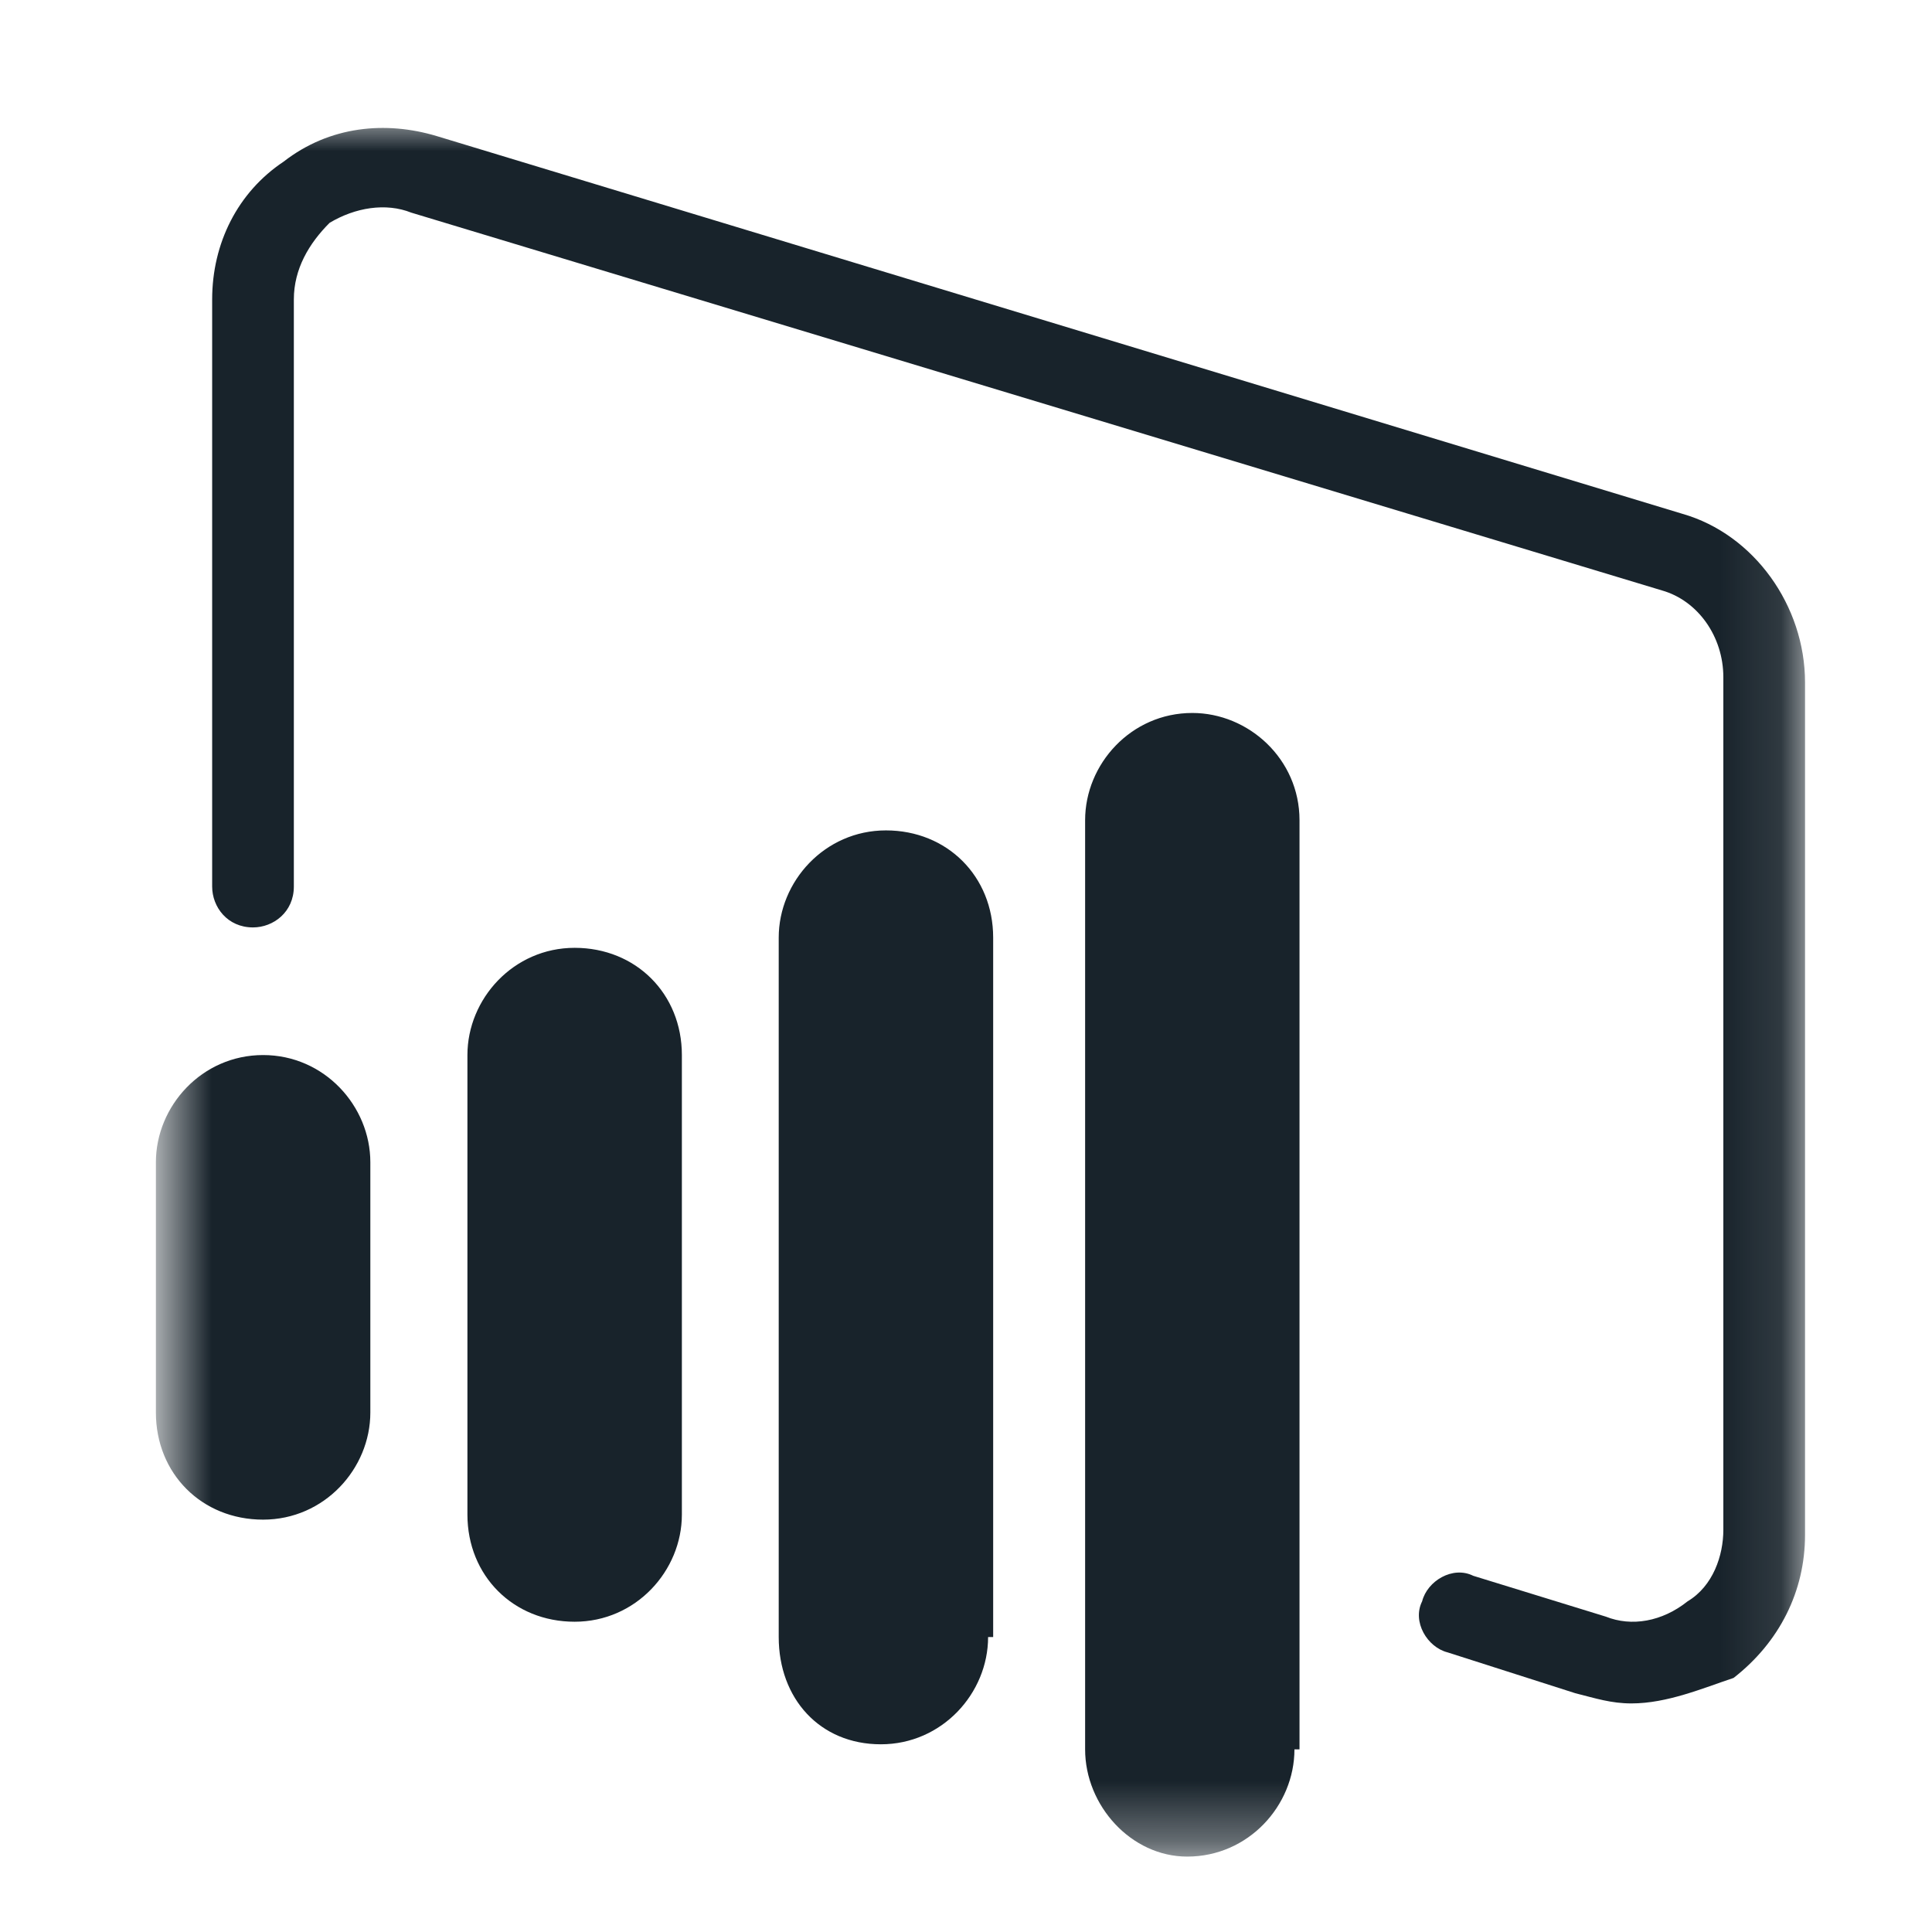
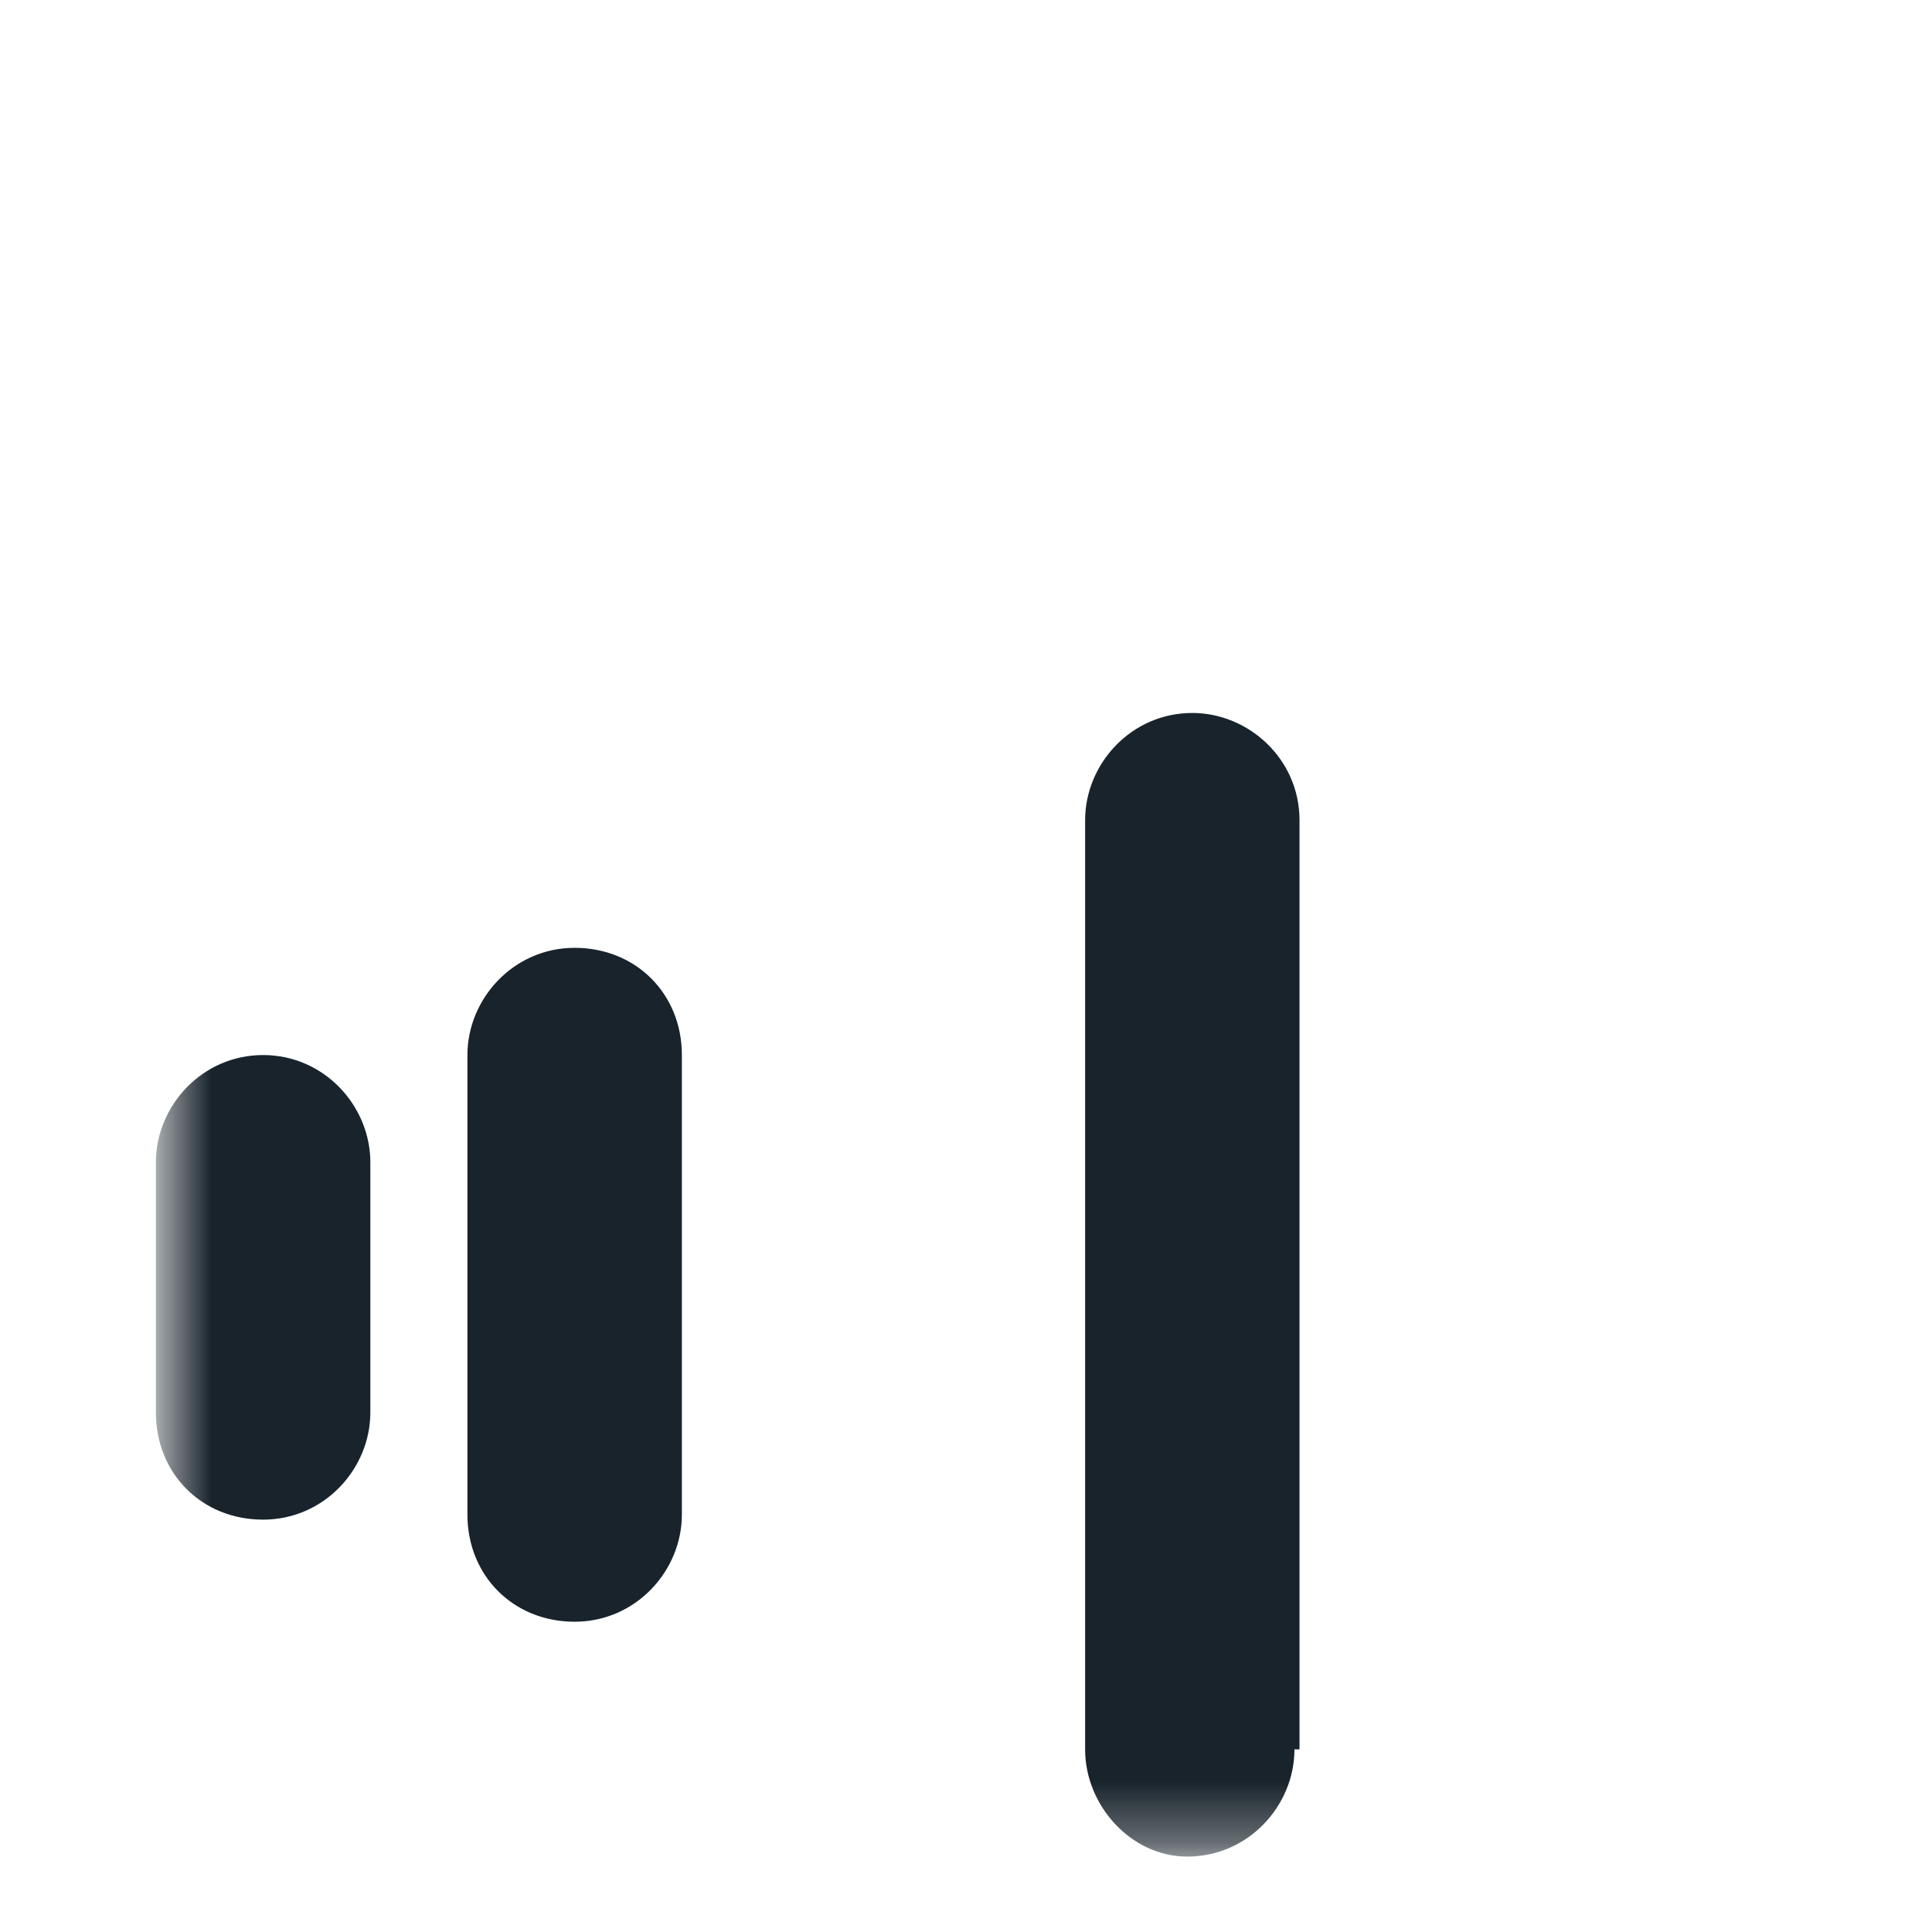
<svg xmlns="http://www.w3.org/2000/svg" width="32" height="32" viewBox="0 0 32 32" fill="none">
  <mask id="mask0_951_10578" style="mask-type:luminance" maskUnits="userSpaceOnUse" x="2" y="2" width="28" height="29">
    <path d="M29.897 2H2.668V30.667H29.897V2Z" fill="white" />
  </mask>
  <g mask="url(#mask0_951_10578)">
    <path d="M11.294 25.086C11.294 26.016 10.533 26.861 9.518 26.861C8.503 26.861 7.742 26.1 7.742 25.086V17.475C7.742 16.545 8.503 15.699 9.518 15.699C10.533 15.699 11.294 16.46 11.294 17.475V25.086Z" fill="#18232B" />
  </g>
  <mask id="mask1_951_10578" style="mask-type:luminance" maskUnits="userSpaceOnUse" x="2" y="2" width="28" height="29">
-     <path d="M29.897 2H2.668V30.667H29.897V2Z" fill="white" />
-   </mask>
+     </mask>
  <g mask="url(#mask1_951_10578)">
-     <path d="M16.366 27.115C16.366 28.045 15.604 28.891 14.59 28.891C13.575 28.891 12.898 28.13 12.898 27.115V15.53C12.898 14.6 13.659 13.754 14.674 13.754C15.689 13.754 16.45 14.515 16.45 15.53V27.115H16.366Z" fill="#18232B" />
-   </g>
+     </g>
  <mask id="mask2_951_10578" style="mask-type:luminance" maskUnits="userSpaceOnUse" x="2" y="2" width="28" height="29">
    <path d="M29.897 2H2.668V30.667H29.897V2Z" fill="white" />
  </mask>
  <g mask="url(#mask2_951_10578)">
    <path d="M6.134 23.395C6.134 24.325 5.373 25.17 4.358 25.17C3.343 25.17 2.582 24.409 2.582 23.395V19.251C2.582 18.321 3.343 17.475 4.358 17.475C5.373 17.475 6.134 18.321 6.134 19.251V23.395Z" fill="#18232B" />
  </g>
  <mask id="mask3_951_10578" style="mask-type:luminance" maskUnits="userSpaceOnUse" x="2" y="2" width="28" height="29">
    <path d="M29.897 2H2.668V30.667H29.897V2Z" fill="white" />
  </mask>
  <g mask="url(#mask3_951_10578)">
    <path d="M21.44 28.975C21.44 29.905 20.679 30.751 19.664 30.751C18.734 30.751 17.973 29.905 17.973 28.975V13.585C17.973 12.655 18.734 11.809 19.748 11.809C20.679 11.809 21.524 12.57 21.524 13.585V28.975H21.44Z" fill="#18232B" />
  </g>
  <mask id="mask4_951_10578" style="mask-type:luminance" maskUnits="userSpaceOnUse" x="2" y="2" width="28" height="29">
-     <path d="M29.897 2H2.668V30.667H29.897V2Z" fill="white" />
-   </mask>
+     </mask>
  <g mask="url(#mask4_951_10578)">
    <path d="M27.022 28.214C26.684 28.214 26.43 28.13 26.092 28.045L23.978 27.369C23.64 27.284 23.386 26.861 23.555 26.523C23.64 26.185 24.062 25.931 24.401 26.1L26.599 26.777C27.022 26.946 27.529 26.861 27.952 26.523C28.375 26.27 28.544 25.762 28.544 25.339V11.217C28.544 10.541 28.121 9.949 27.529 9.78L6.812 3.522C6.389 3.353 5.881 3.438 5.459 3.691C5.12 4.03 4.867 4.452 4.867 4.96V14.684C4.867 15.107 4.528 15.361 4.19 15.361C3.767 15.361 3.514 15.023 3.514 14.684V4.96C3.514 4.03 3.936 3.184 4.698 2.677C5.459 2.085 6.389 2 7.234 2.254L27.868 8.511C29.052 8.85 29.897 10.034 29.897 11.302V25.424C29.897 26.354 29.474 27.2 28.713 27.792C28.206 27.961 27.614 28.214 27.022 28.214Z" fill="#18232B" />
  </g>
</svg>